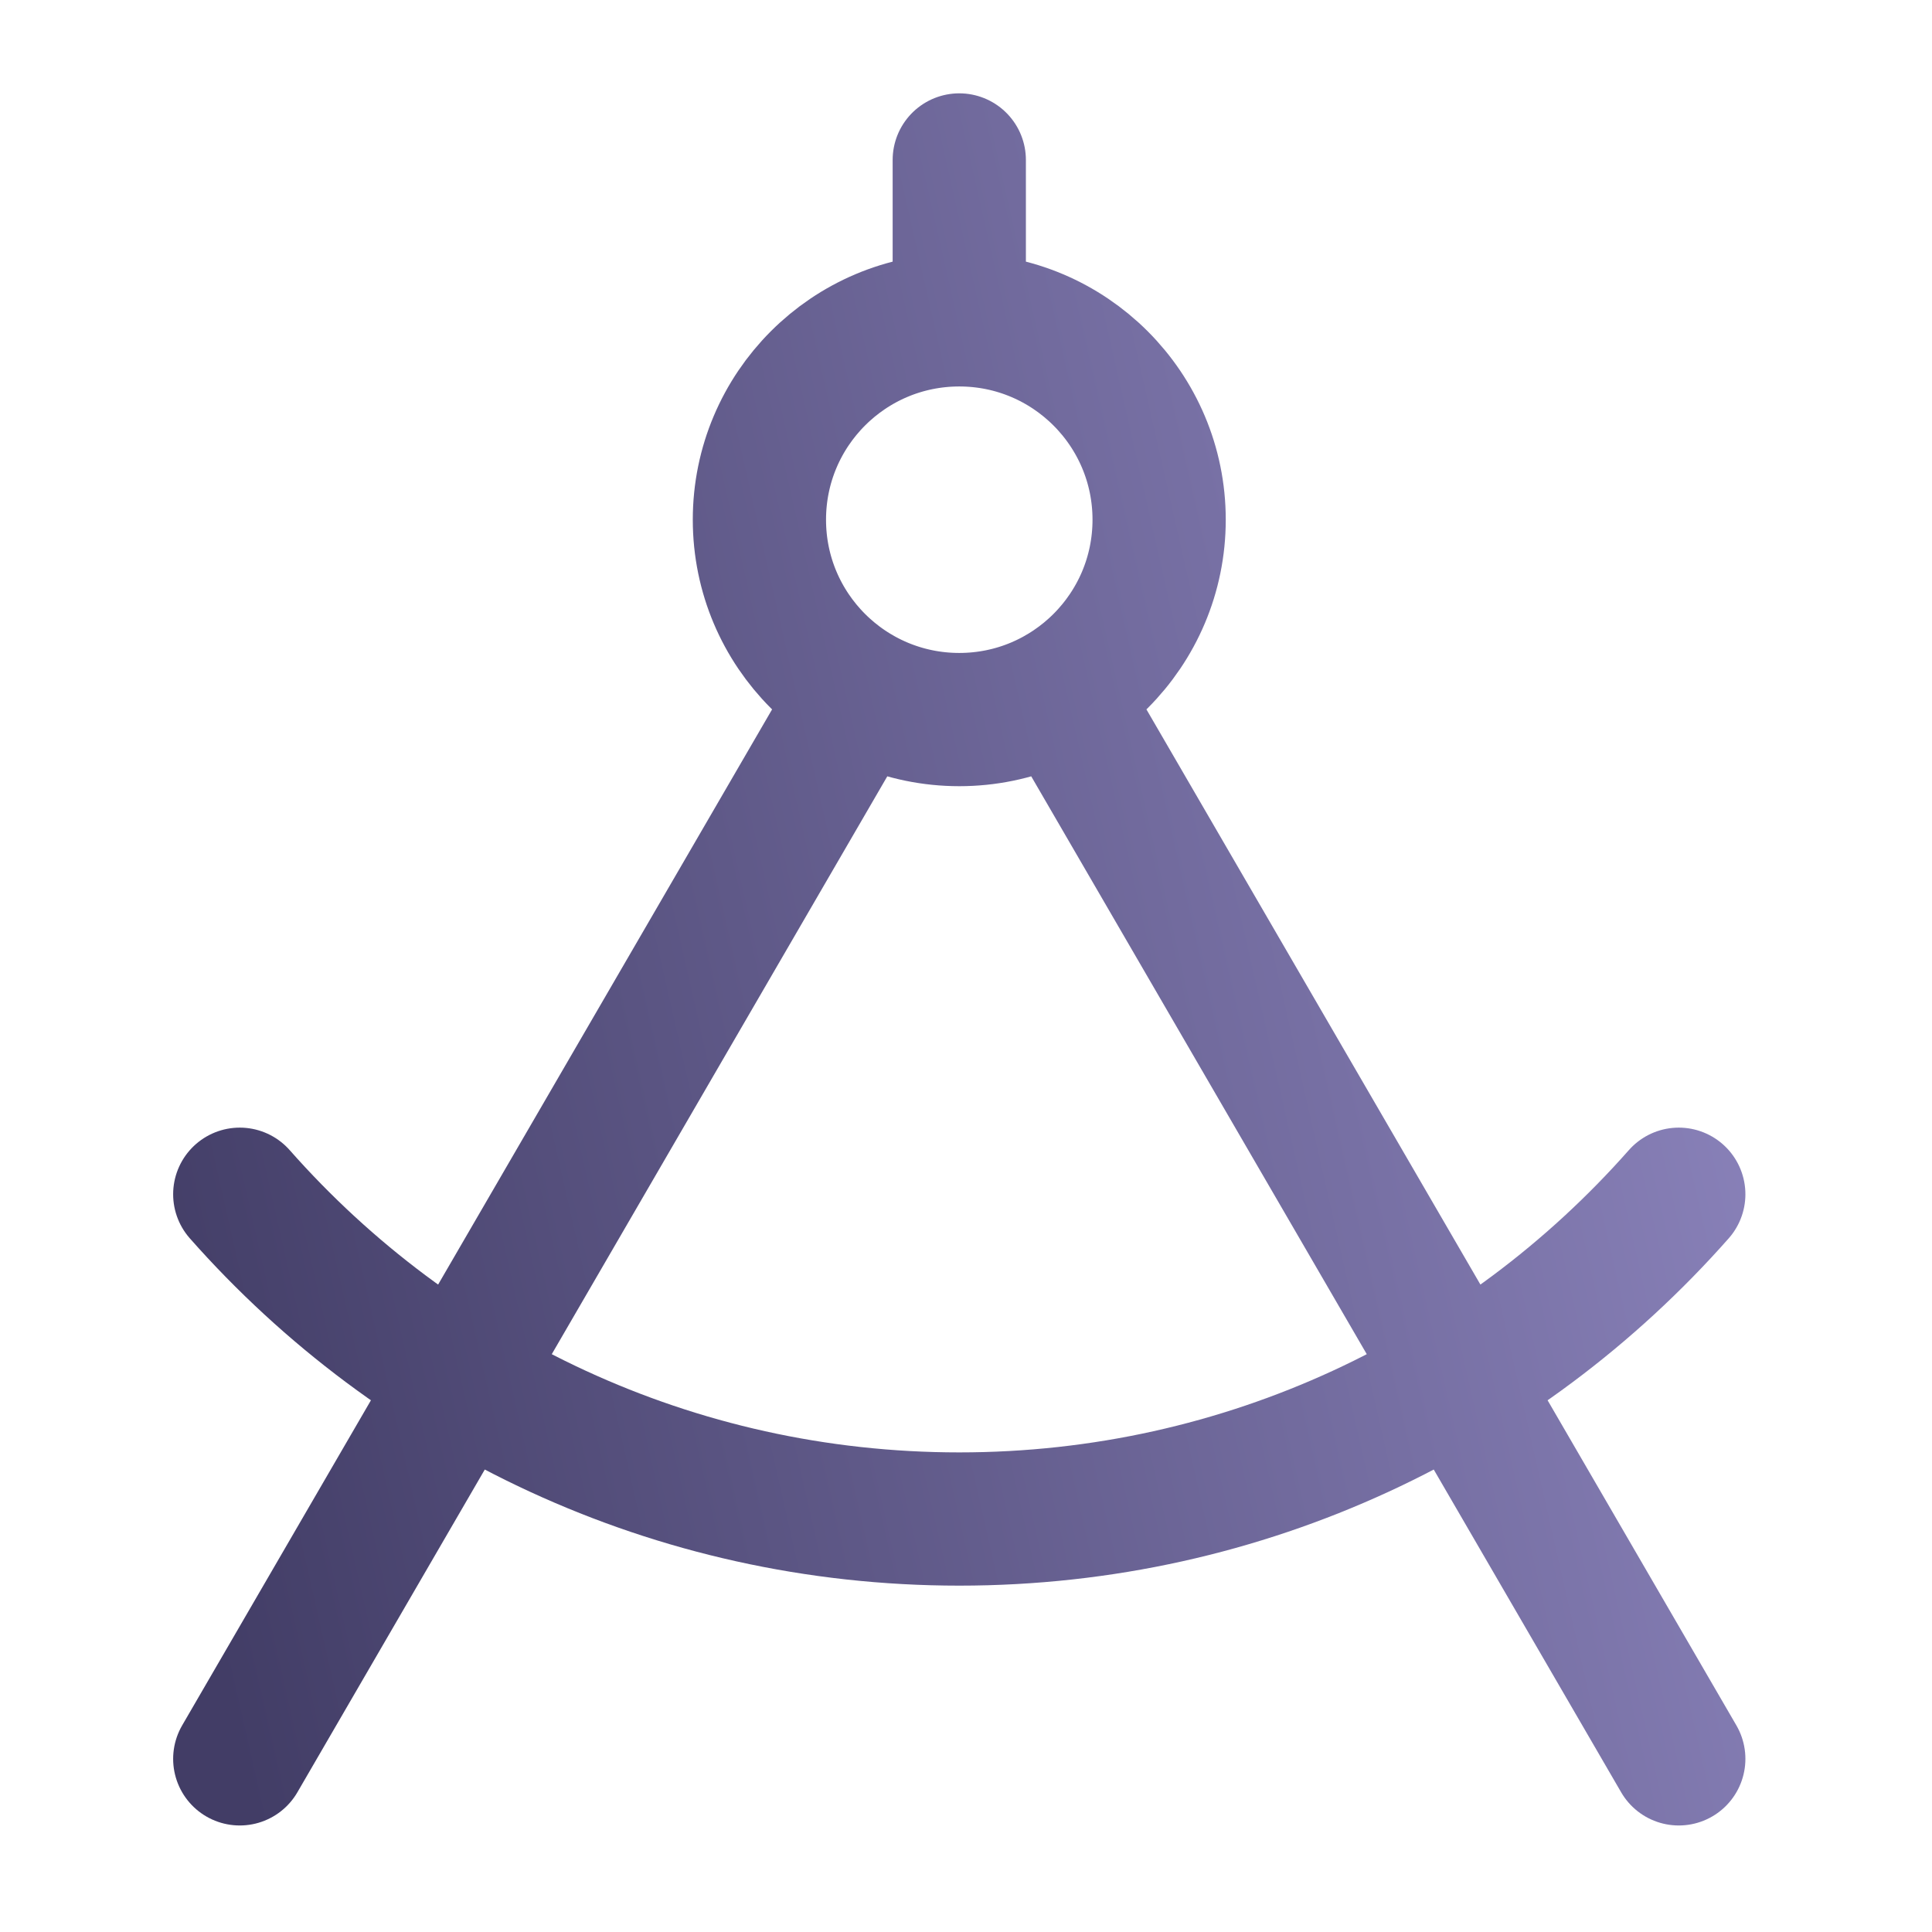
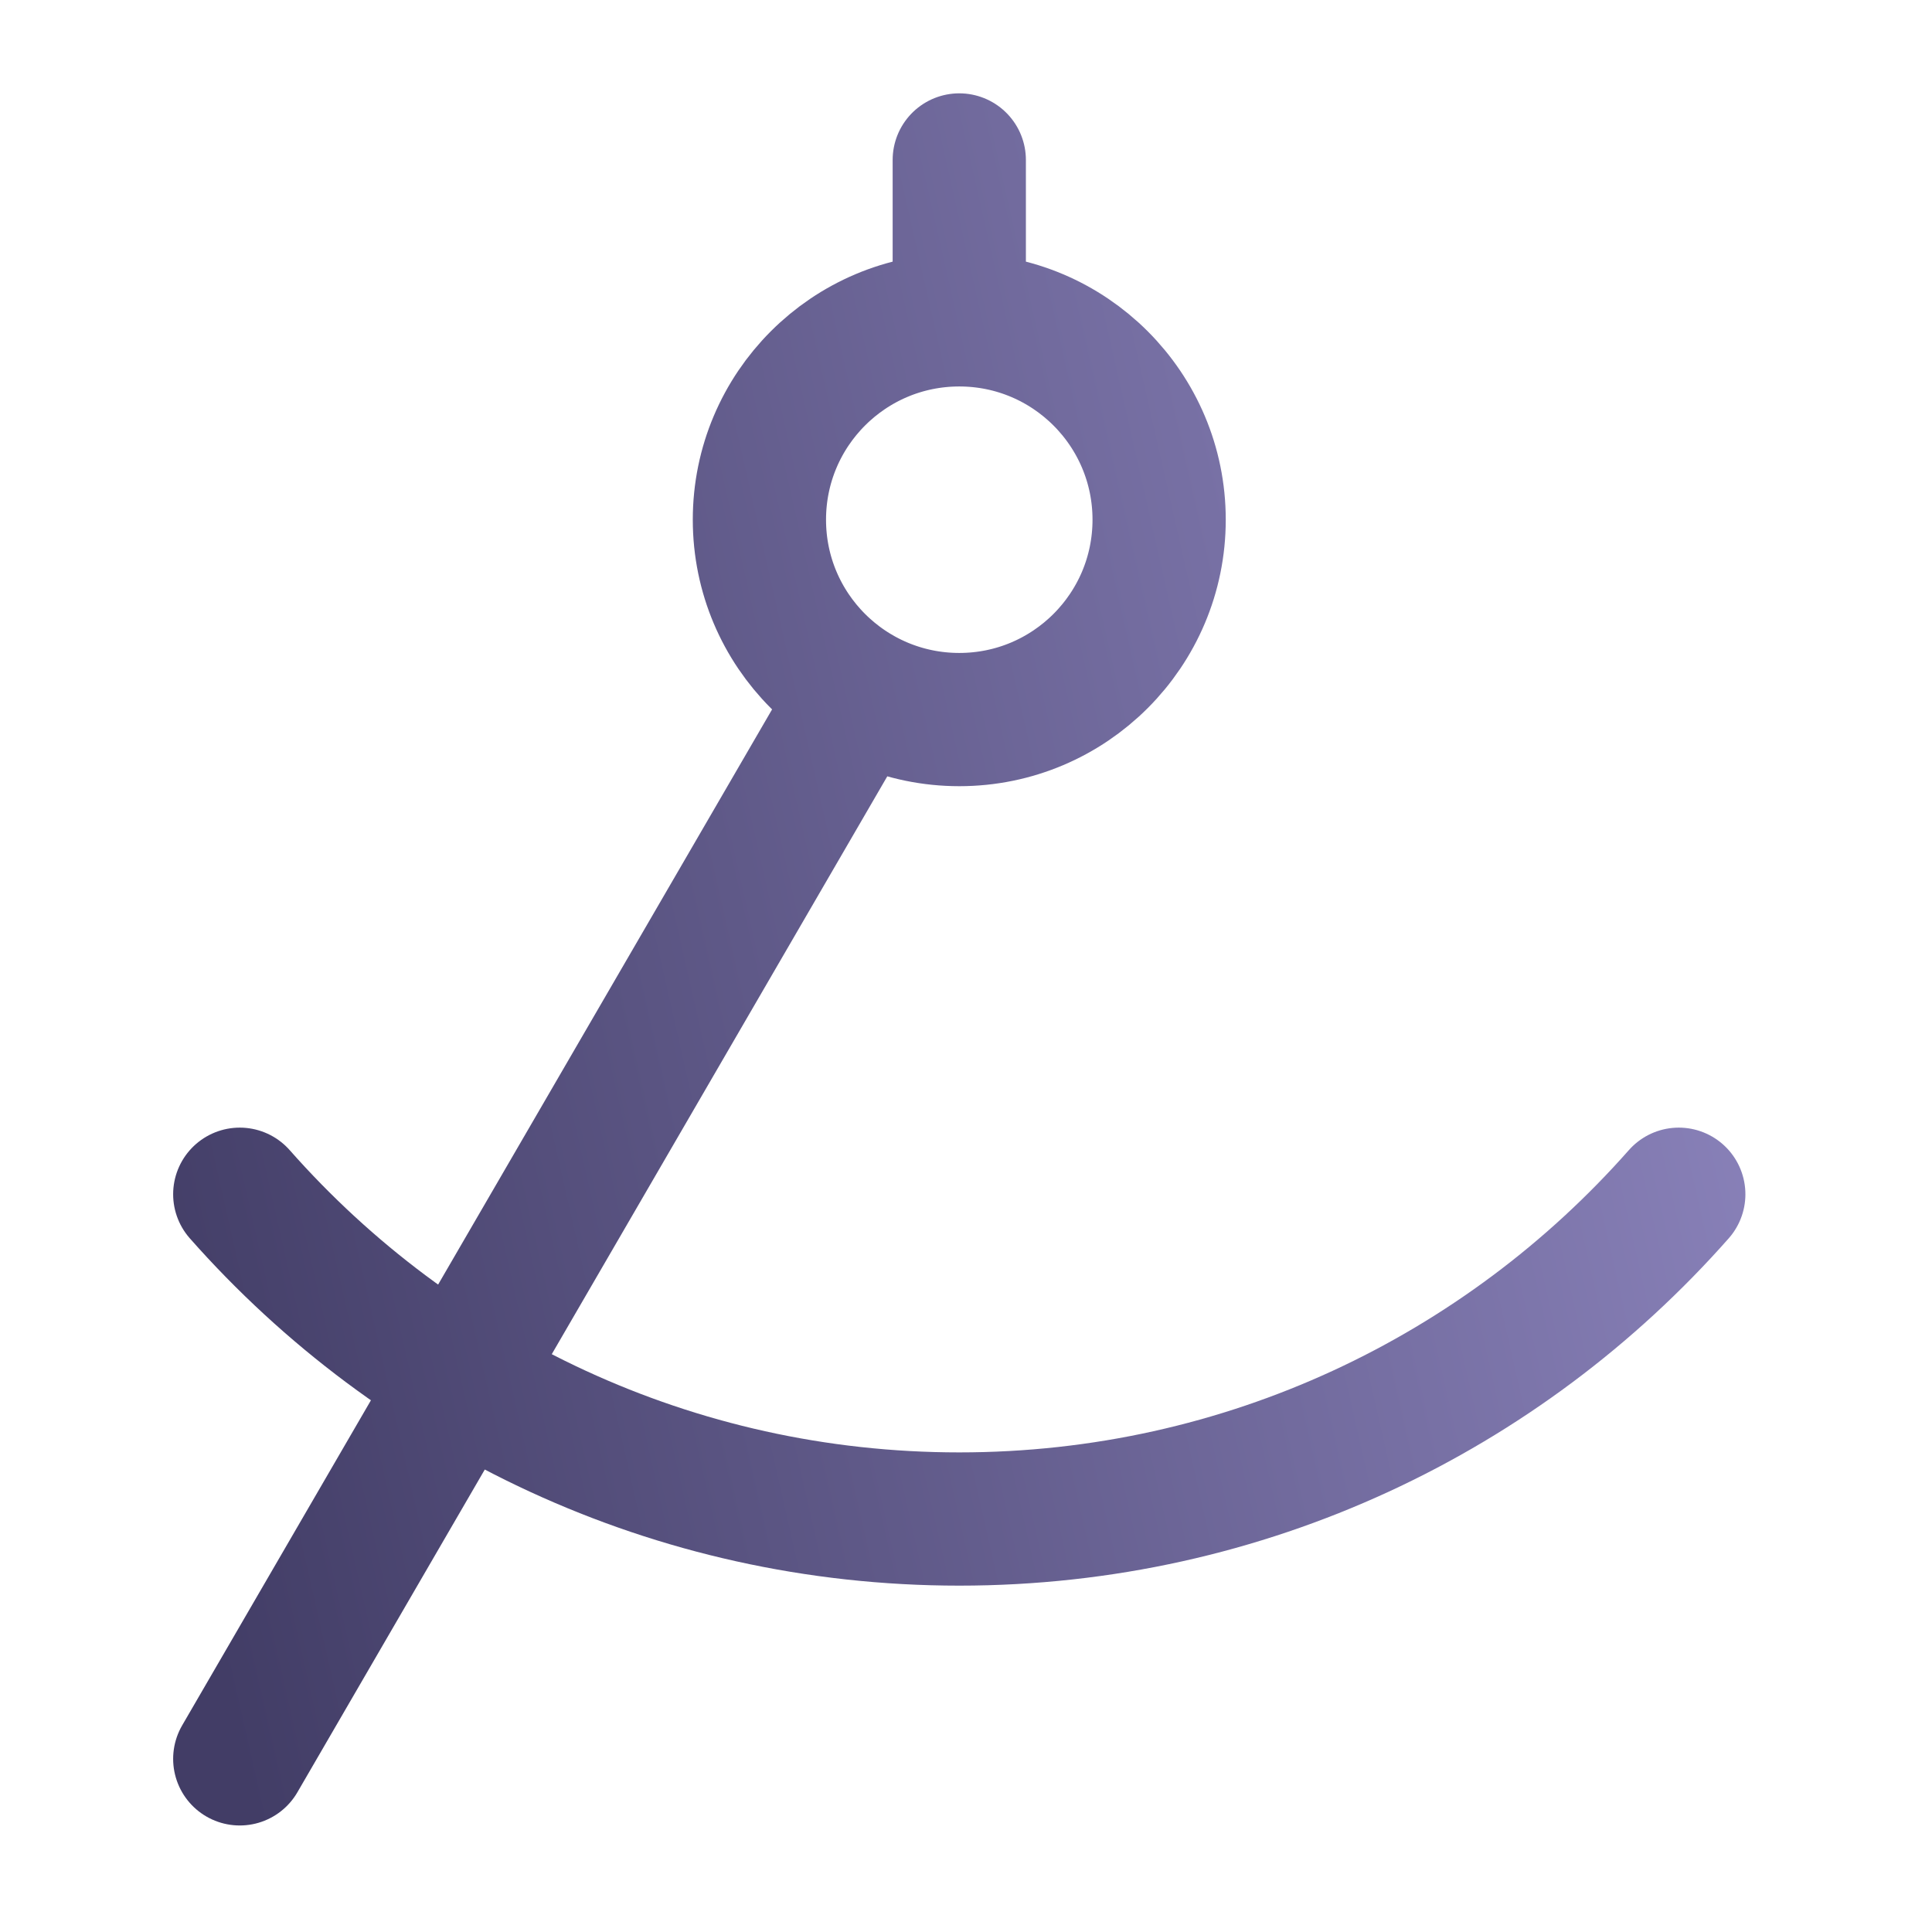
<svg xmlns="http://www.w3.org/2000/svg" width="87" height="87" viewBox="0 0 87 87" fill="none">
-   <path d="M43.197 14.403C38.226 14.403 34.197 18.433 34.197 23.403C34.197 28.374 38.226 32.403 43.197 32.403C48.167 32.403 52.197 28.374 52.197 23.403C52.197 18.433 48.167 14.403 43.197 14.403ZM43.197 14.403V7.203M75.597 53.778C67.681 62.747 56.1 68.403 43.197 68.403C30.294 68.403 18.713 62.747 10.797 53.778M38.678 31.185L10.797 79.203M47.715 31.185L75.597 79.203" stroke="url(#paint0_linear_3774_6088)" stroke-width="6" stroke-linecap="round" stroke-linejoin="round" />
+   <path d="M43.197 14.403C38.226 14.403 34.197 18.433 34.197 23.403C34.197 28.374 38.226 32.403 43.197 32.403C48.167 32.403 52.197 28.374 52.197 23.403C52.197 18.433 48.167 14.403 43.197 14.403ZM43.197 14.403V7.203M75.597 53.778C67.681 62.747 56.1 68.403 43.197 68.403C30.294 68.403 18.713 62.747 10.797 53.778M38.678 31.185L10.797 79.203M47.715 31.185" stroke="url(#paint0_linear_3774_6088)" stroke-width="6" stroke-linecap="round" stroke-linejoin="round" />
  <defs>
    <linearGradient id="paint0_linear_3774_6088" x1="75.597" y1="3.917" x2="-2.278" y2="21.59" gradientUnits="userSpaceOnUse">
      <stop stop-color="#8F87C0" />
      <stop offset="1" stop-color="#423D66" />
    </linearGradient>
  </defs>
</svg>